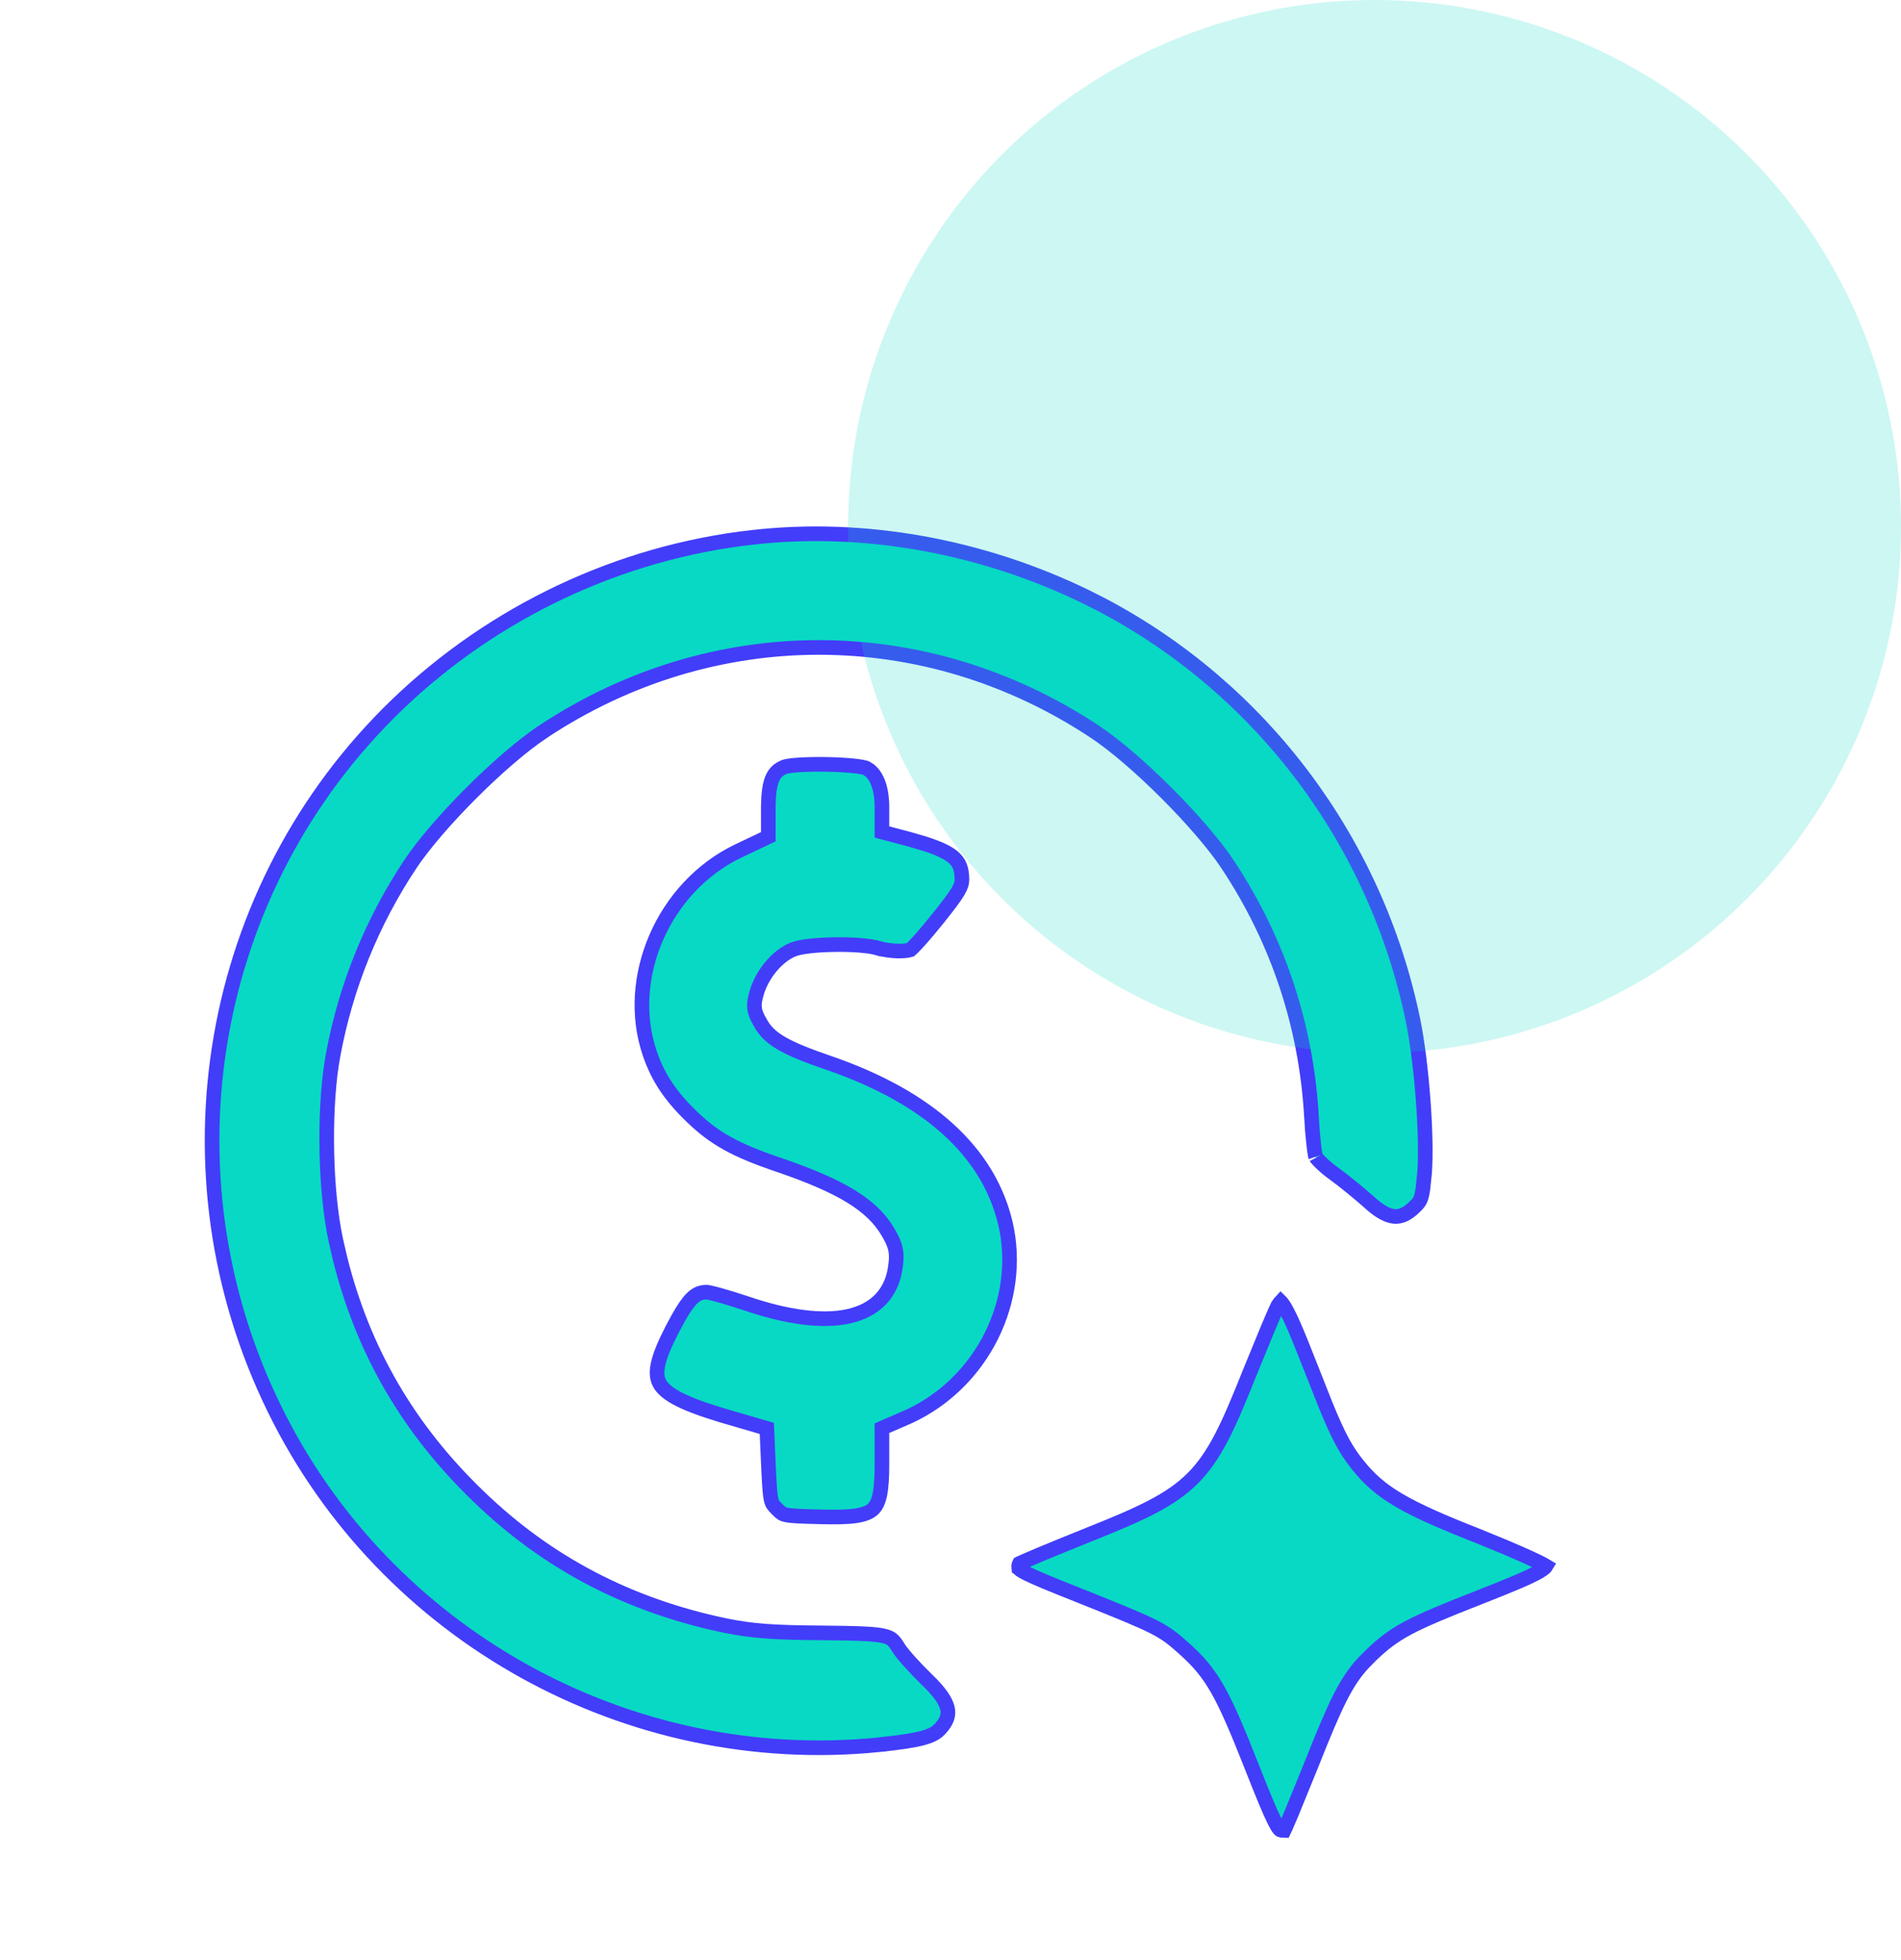
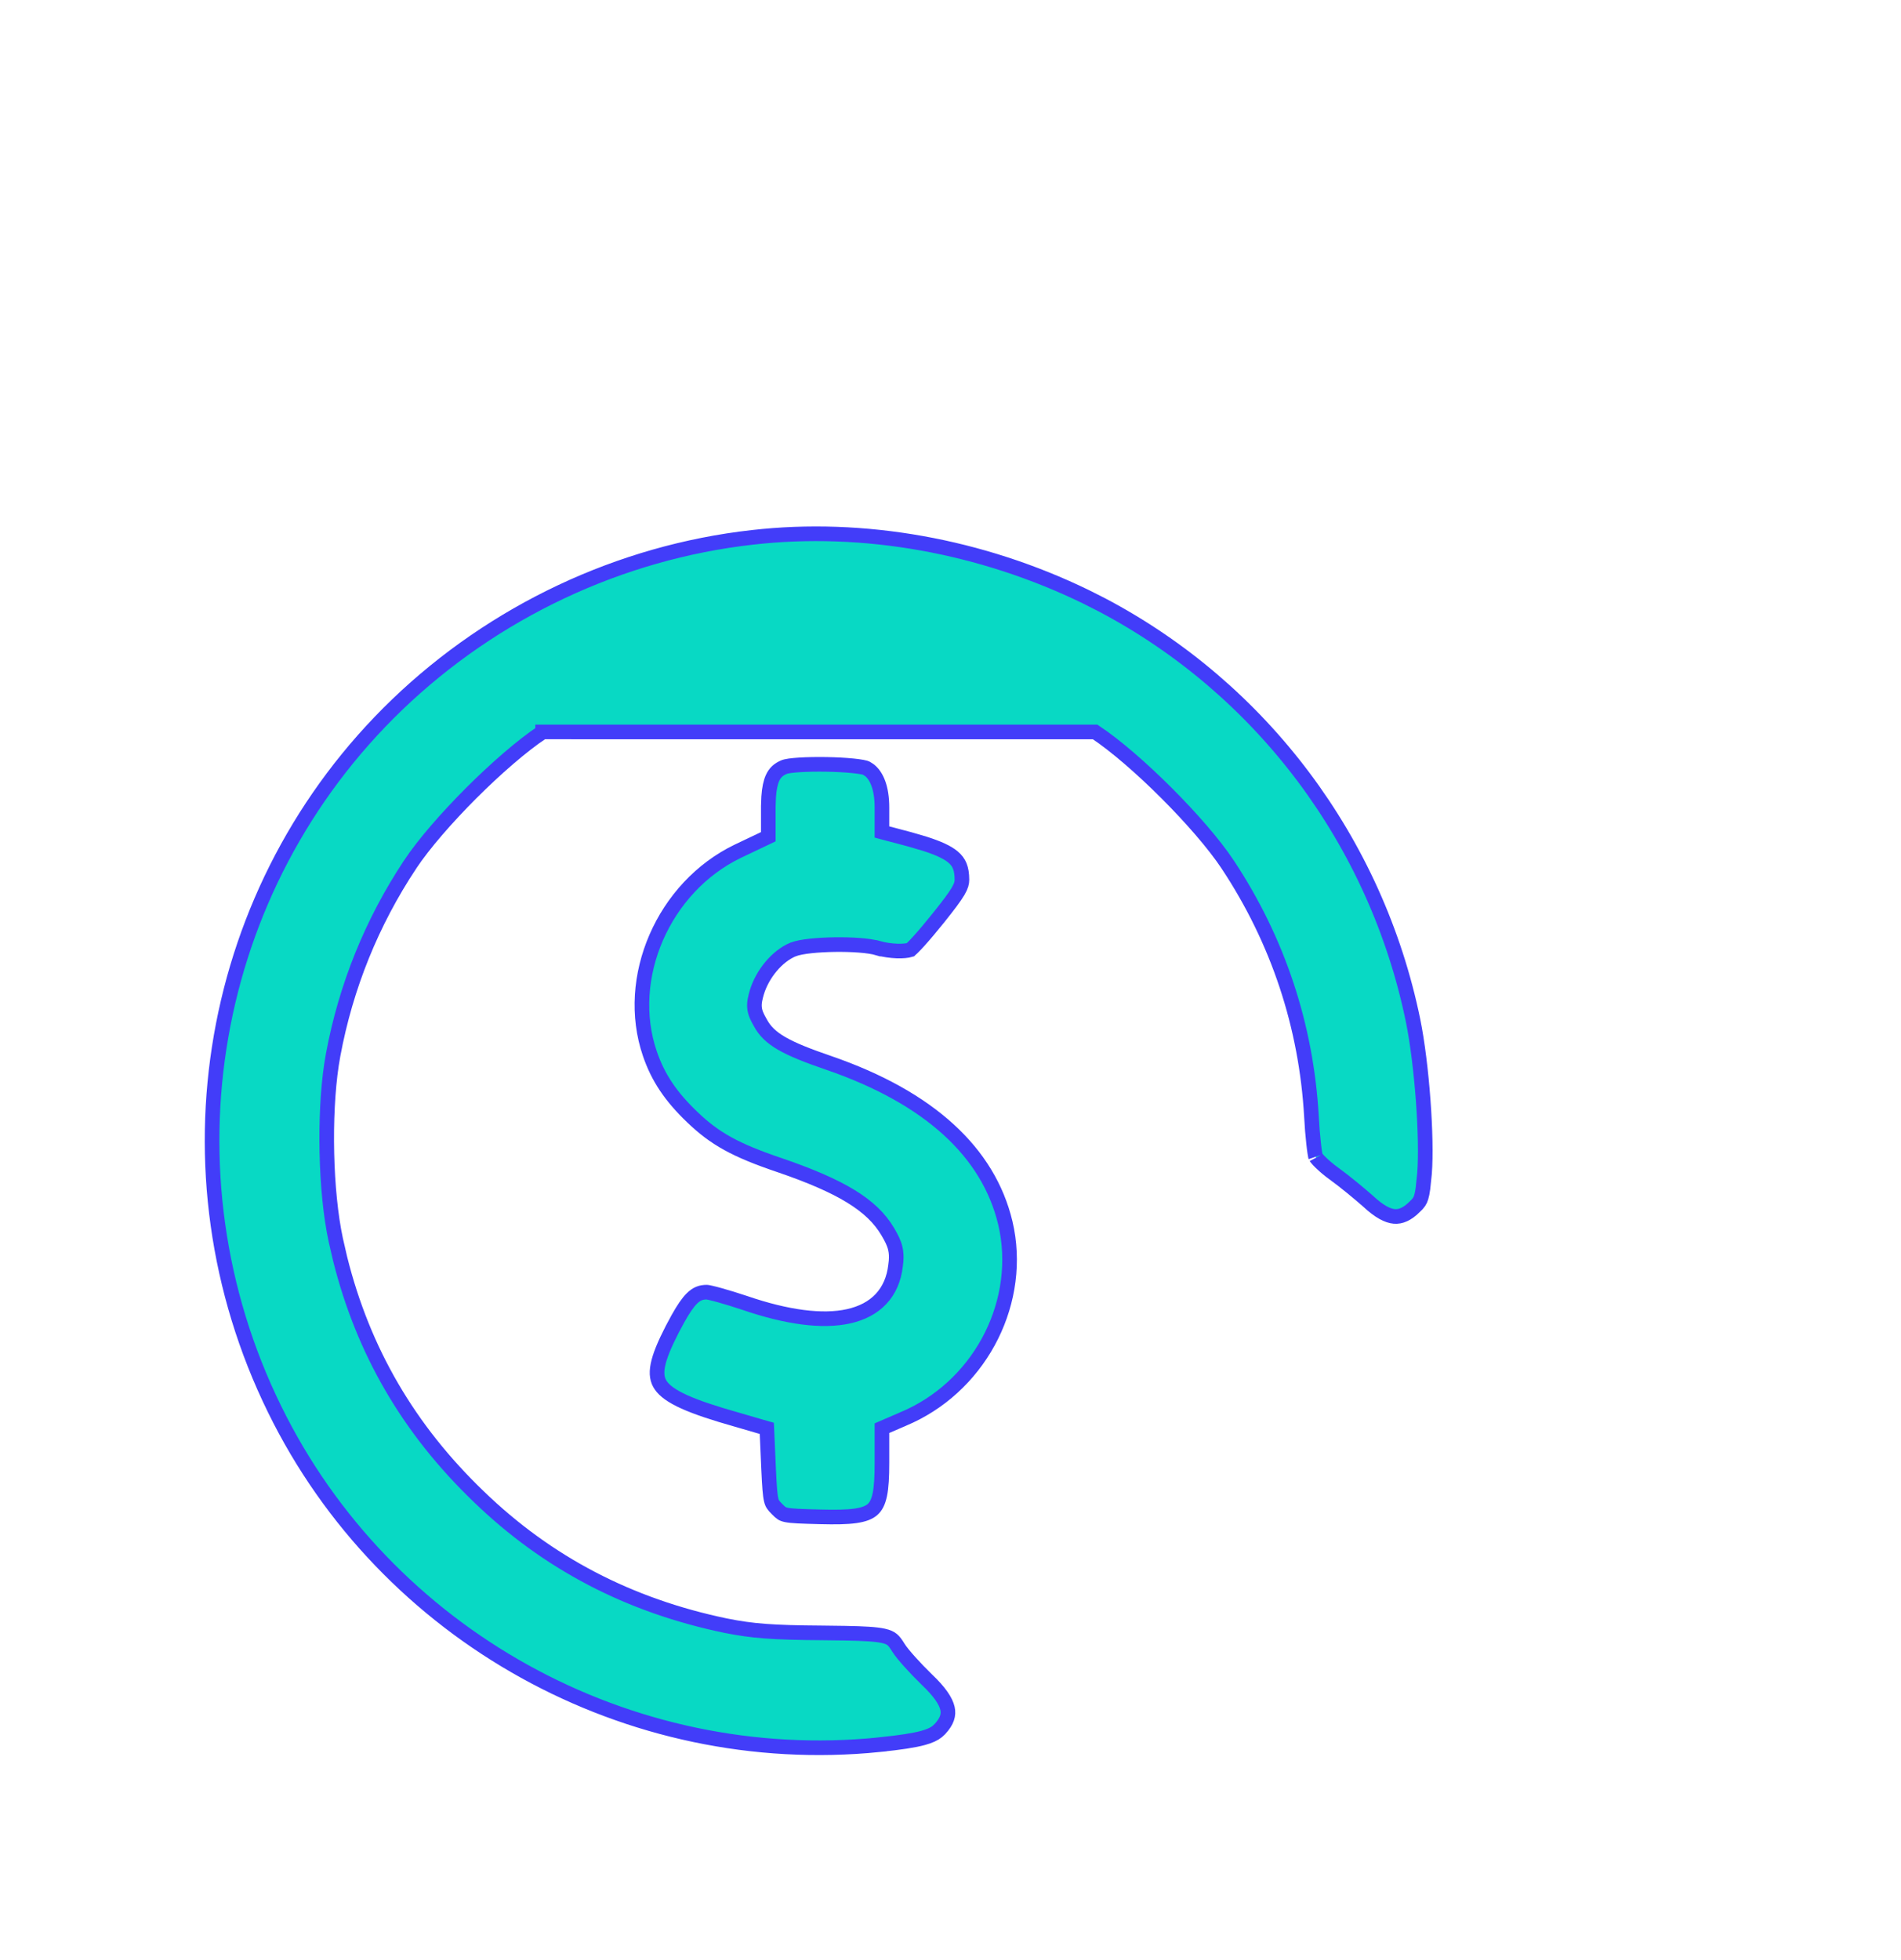
<svg xmlns="http://www.w3.org/2000/svg" width="65" height="67" viewBox="0 0 65 67" fill="none">
-   <path d="M9.39 48.175C13.183 55.912 21.483 60.507 30.063 59.643V59.642C30.79 59.566 31.253 59.496 31.569 59.409C31.799 59.345 31.941 59.276 32.044 59.194L32.138 59.107C32.385 58.84 32.447 58.623 32.397 58.401C32.34 58.149 32.13 57.833 31.689 57.414L31.687 57.412C31.492 57.222 31.285 57.008 31.112 56.815C30.944 56.628 30.792 56.445 30.718 56.325C30.632 56.184 30.574 56.106 30.508 56.051C30.448 56.001 30.363 55.956 30.205 55.921C29.95 55.865 29.557 55.842 28.882 55.83L28.107 55.82C26.407 55.809 25.721 55.754 24.823 55.575H24.822C21.507 54.887 18.719 53.433 16.365 51.157C13.973 48.858 12.417 46.185 11.628 43.026L11.481 42.388C11.126 40.738 11.074 38.135 11.335 36.392L11.392 36.055C11.825 33.726 12.713 31.529 14.022 29.554V29.553C14.494 28.845 15.278 27.946 16.112 27.112C16.946 26.278 17.846 25.494 18.554 25.022V25.021C24.358 21.17 31.642 21.17 37.446 25.021L37.447 25.022C38.155 25.494 39.054 26.278 39.888 27.112C40.722 27.946 41.507 28.845 41.979 29.553V29.554C43.699 32.151 44.665 35.07 44.842 38.166V38.167C44.858 38.49 44.885 38.813 44.914 39.071C44.928 39.2 44.941 39.311 44.955 39.397C44.961 39.44 44.968 39.475 44.973 39.502C44.976 39.515 44.978 39.526 44.98 39.534C44.982 39.541 44.983 39.544 44.983 39.544C44.979 39.532 44.982 39.546 45.022 39.595C45.056 39.637 45.105 39.69 45.166 39.748C45.288 39.867 45.448 40.002 45.614 40.121C45.973 40.379 46.494 40.812 46.782 41.066L46.786 41.07C47.16 41.418 47.445 41.563 47.675 41.583C47.89 41.6 48.115 41.512 48.386 41.241V41.24L48.389 41.237C48.507 41.124 48.556 41.055 48.594 40.93C48.617 40.856 48.636 40.761 48.654 40.631L48.708 40.116C48.803 38.907 48.62 36.385 48.318 34.894C47.061 28.768 43.137 23.546 37.666 20.671L37.132 20.401C33.553 18.66 29.521 17.937 25.732 18.369H25.731C21.193 18.877 16.89 20.909 13.582 24.086C7.099 30.321 5.402 40.058 9.39 48.175Z" fill="#08D9C4" stroke="#423DF9" stroke-width="0.5" />
+   <path d="M9.39 48.175C13.183 55.912 21.483 60.507 30.063 59.643V59.642C30.79 59.566 31.253 59.496 31.569 59.409C31.799 59.345 31.941 59.276 32.044 59.194L32.138 59.107C32.385 58.84 32.447 58.623 32.397 58.401C32.34 58.149 32.13 57.833 31.689 57.414L31.687 57.412C31.492 57.222 31.285 57.008 31.112 56.815C30.944 56.628 30.792 56.445 30.718 56.325C30.632 56.184 30.574 56.106 30.508 56.051C30.448 56.001 30.363 55.956 30.205 55.921C29.95 55.865 29.557 55.842 28.882 55.83L28.107 55.82C26.407 55.809 25.721 55.754 24.823 55.575H24.822C21.507 54.887 18.719 53.433 16.365 51.157C13.973 48.858 12.417 46.185 11.628 43.026L11.481 42.388C11.126 40.738 11.074 38.135 11.335 36.392L11.392 36.055C11.825 33.726 12.713 31.529 14.022 29.554V29.553C14.494 28.845 15.278 27.946 16.112 27.112C16.946 26.278 17.846 25.494 18.554 25.022V25.021L37.447 25.022C38.155 25.494 39.054 26.278 39.888 27.112C40.722 27.946 41.507 28.845 41.979 29.553V29.554C43.699 32.151 44.665 35.07 44.842 38.166V38.167C44.858 38.49 44.885 38.813 44.914 39.071C44.928 39.2 44.941 39.311 44.955 39.397C44.961 39.44 44.968 39.475 44.973 39.502C44.976 39.515 44.978 39.526 44.98 39.534C44.982 39.541 44.983 39.544 44.983 39.544C44.979 39.532 44.982 39.546 45.022 39.595C45.056 39.637 45.105 39.69 45.166 39.748C45.288 39.867 45.448 40.002 45.614 40.121C45.973 40.379 46.494 40.812 46.782 41.066L46.786 41.07C47.16 41.418 47.445 41.563 47.675 41.583C47.89 41.6 48.115 41.512 48.386 41.241V41.24L48.389 41.237C48.507 41.124 48.556 41.055 48.594 40.93C48.617 40.856 48.636 40.761 48.654 40.631L48.708 40.116C48.803 38.907 48.62 36.385 48.318 34.894C47.061 28.768 43.137 23.546 37.666 20.671L37.132 20.401C33.553 18.66 29.521 17.937 25.732 18.369H25.731C21.193 18.877 16.89 20.909 13.582 24.086C7.099 30.321 5.402 40.058 9.39 48.175Z" fill="#08D9C4" stroke="#423DF9" stroke-width="0.5" />
  <path d="M26.27 28.603L26.128 28.671L25.23 29.098C22.682 30.326 21.334 33.434 22.221 36.021C22.501 36.84 22.936 37.485 23.667 38.185C24.441 38.927 25.136 39.317 26.669 39.835H26.671C28.738 40.546 29.816 41.182 30.358 42.11C30.482 42.318 30.57 42.493 30.613 42.679C30.646 42.822 30.651 42.959 30.639 43.111L30.621 43.266C30.569 43.721 30.403 44.107 30.123 44.406C29.843 44.703 29.464 44.897 29.013 44.997C28.12 45.195 26.908 45.034 25.471 44.542C25.162 44.439 24.855 44.344 24.609 44.276C24.486 44.241 24.381 44.215 24.3 44.197C24.259 44.187 24.227 44.18 24.202 44.176C24.185 44.173 24.175 44.172 24.172 44.172C23.968 44.172 23.822 44.224 23.655 44.39C23.517 44.528 23.368 44.743 23.183 45.075L22.983 45.447C22.72 45.961 22.556 46.353 22.494 46.667C22.434 46.971 22.473 47.18 22.593 47.356C22.722 47.544 22.969 47.729 23.402 47.924C23.832 48.118 24.414 48.309 25.181 48.527H25.183L26.047 48.779L26.219 48.828L26.227 49.007L26.281 50.232C26.309 50.822 26.328 51.103 26.369 51.274C26.387 51.35 26.408 51.395 26.433 51.432C26.46 51.474 26.499 51.517 26.569 51.587C26.645 51.663 26.685 51.701 26.727 51.728C26.762 51.751 26.805 51.77 26.887 51.787C27.071 51.825 27.381 51.836 28.05 51.853H28.051C28.566 51.866 28.954 51.861 29.25 51.819C29.545 51.776 29.721 51.702 29.835 51.601C29.946 51.503 30.029 51.353 30.083 51.096C30.137 50.834 30.156 50.485 30.156 50.014V48.822L30.308 48.756L30.865 48.516L30.868 48.514C33.421 47.456 34.917 44.693 34.428 42.057L34.374 41.803C33.8 39.403 31.79 37.526 28.345 36.338C27.612 36.087 27.099 35.883 26.736 35.674C26.369 35.463 26.143 35.24 25.99 34.947C25.889 34.773 25.815 34.621 25.799 34.446C25.783 34.276 25.824 34.11 25.878 33.922L25.88 33.917C26.072 33.292 26.565 32.689 27.116 32.458L27.12 32.457C27.265 32.4 27.487 32.362 27.722 32.337C27.965 32.311 28.251 32.295 28.538 32.291C28.825 32.287 29.118 32.294 29.378 32.314C29.629 32.333 29.865 32.365 30.034 32.416L30.035 32.415C30.234 32.47 30.46 32.502 30.668 32.51C30.868 32.517 31.028 32.499 31.123 32.47C31.124 32.469 31.125 32.469 31.126 32.468C31.142 32.455 31.167 32.433 31.197 32.404C31.258 32.344 31.338 32.261 31.431 32.157C31.616 31.952 31.848 31.677 32.081 31.385L32.082 31.384C32.438 30.94 32.643 30.666 32.76 30.468C32.87 30.28 32.891 30.178 32.891 30.075C32.891 29.877 32.866 29.728 32.818 29.608C32.772 29.491 32.698 29.388 32.578 29.289C32.387 29.133 32.087 28.993 31.615 28.842L31.085 28.687L30.343 28.491L30.156 28.441V27.603C30.156 26.941 29.978 26.528 29.733 26.332L29.625 26.262L29.619 26.258C29.619 26.258 29.609 26.253 29.583 26.245C29.558 26.238 29.524 26.23 29.481 26.222C29.396 26.206 29.287 26.191 29.158 26.178C28.901 26.152 28.581 26.136 28.256 26.13C27.931 26.125 27.606 26.13 27.34 26.147C27.206 26.155 27.091 26.166 26.998 26.179C26.949 26.186 26.911 26.193 26.883 26.2L26.825 26.216C26.621 26.299 26.498 26.412 26.415 26.596C26.347 26.746 26.302 26.952 26.282 27.242L26.27 27.562V28.603Z" fill="#08D9C4" stroke="#423DF9" stroke-width="0.5" />
-   <path d="M43.958 62.461C44.013 62.338 44.087 62.165 44.175 61.954L44.831 60.344C45.671 58.224 46.024 57.494 46.612 56.854L46.88 56.582C47.696 55.801 48.209 55.534 50.583 54.604C51.705 54.164 52.323 53.905 52.644 53.713C52.802 53.618 52.851 53.56 52.865 53.536C52.84 53.521 52.807 53.501 52.765 53.479C52.645 53.416 52.471 53.332 52.253 53.233C52.036 53.134 51.778 53.022 51.494 52.901L50.57 52.521C48.033 51.526 47.188 51.036 46.42 50.071H46.419C46.022 49.569 45.78 49.14 45.321 48.018L44.775 46.638C44.545 46.05 44.362 45.595 44.209 45.252C44.054 44.904 43.937 44.688 43.846 44.564C43.825 44.535 43.806 44.516 43.792 44.502C43.782 44.513 43.769 44.526 43.755 44.543L43.698 44.627L43.689 44.642C43.682 44.655 43.675 44.672 43.665 44.693C43.644 44.736 43.619 44.792 43.588 44.86C43.528 44.997 43.45 45.179 43.359 45.394L42.713 46.968C42.006 48.742 41.541 49.776 40.783 50.535C40.024 51.294 38.988 51.759 37.214 52.467C36.587 52.718 36.001 52.958 35.562 53.141C35.343 53.233 35.161 53.311 35.03 53.369C34.964 53.398 34.912 53.421 34.876 53.438C34.867 53.442 34.861 53.445 34.855 53.448C34.851 53.456 34.846 53.468 34.841 53.482C34.83 53.519 34.826 53.562 34.831 53.599L34.833 53.6C34.834 53.611 34.832 53.612 34.847 53.628C34.876 53.657 34.942 53.705 35.093 53.782C35.393 53.935 35.941 54.16 36.952 54.561H36.953C38.287 55.095 38.989 55.38 39.448 55.613C39.922 55.855 40.144 56.047 40.515 56.38H40.516C41.449 57.221 41.816 57.895 42.791 60.368C43.18 61.355 43.411 61.916 43.571 62.236C43.651 62.397 43.705 62.481 43.743 62.525C43.76 62.545 43.77 62.553 43.774 62.555C43.776 62.557 43.776 62.557 43.778 62.557L43.786 62.559C43.83 62.572 43.871 62.576 43.903 62.576C43.917 62.546 43.936 62.508 43.958 62.461Z" fill="#08D9C4" stroke="#423DF9" stroke-width="0.5" />
-   <circle cx="47" cy="18" r="18" fill="#08D9C4" fill-opacity="0.2" />
</svg>